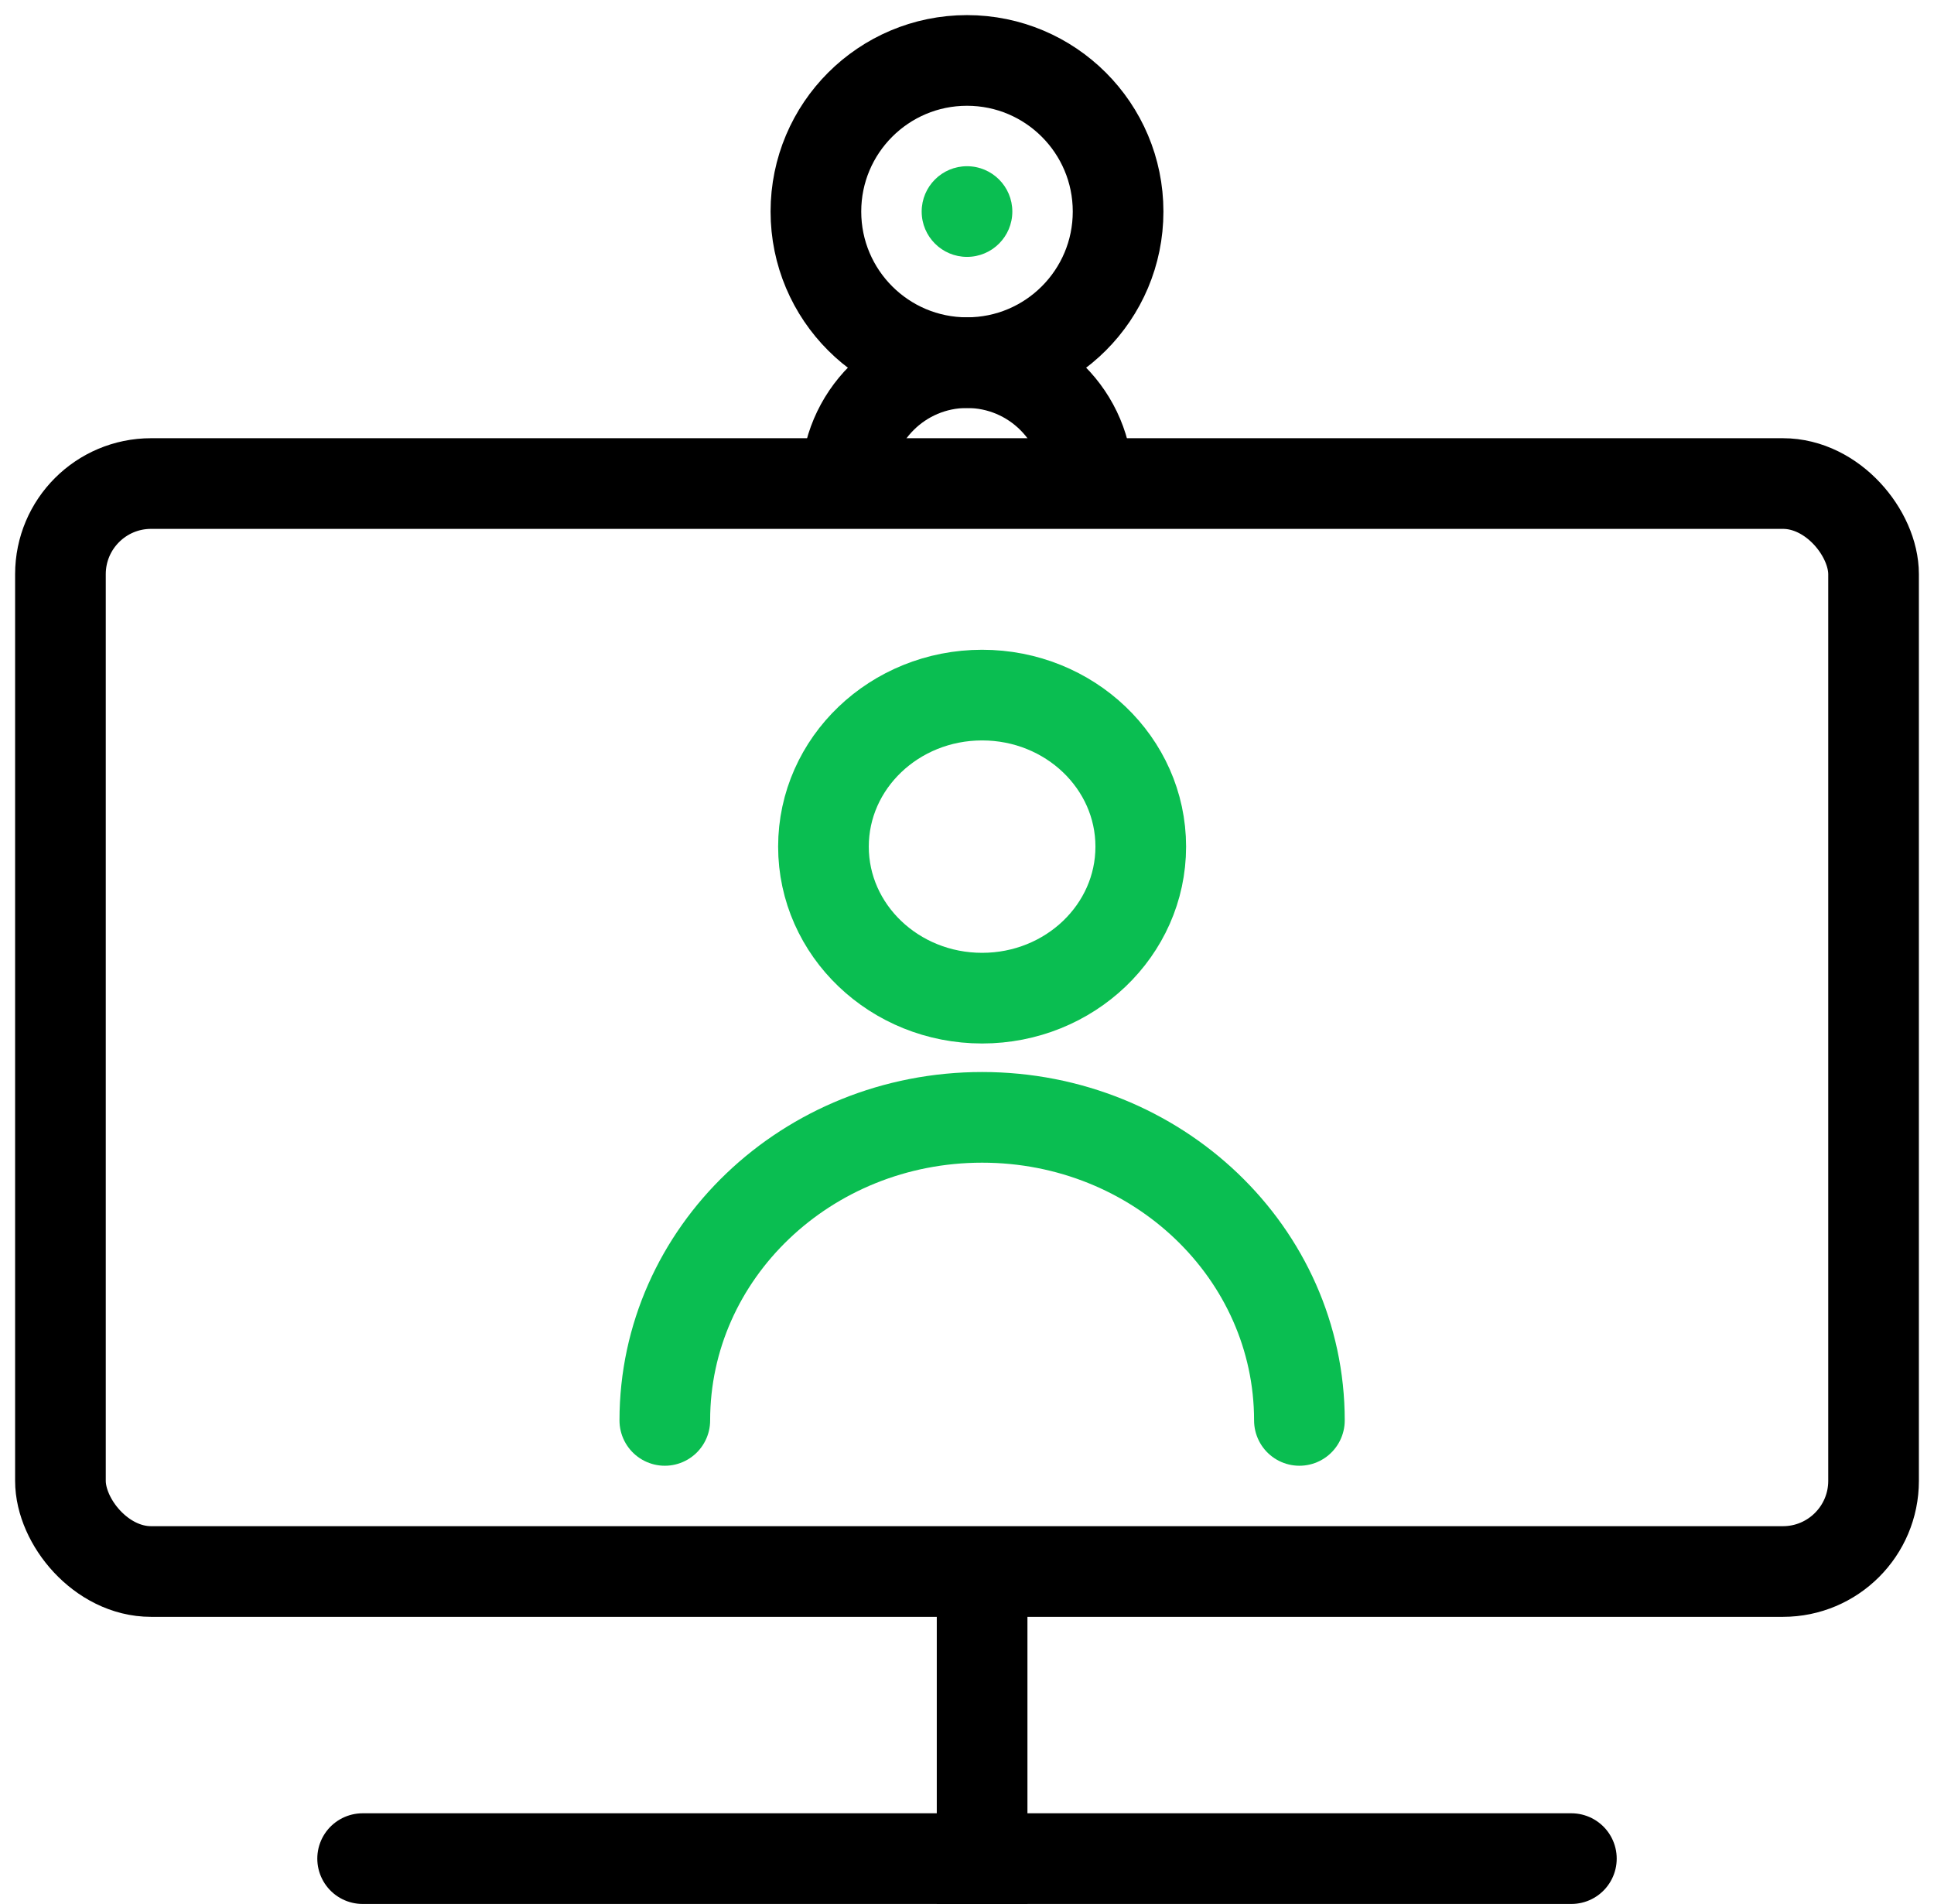
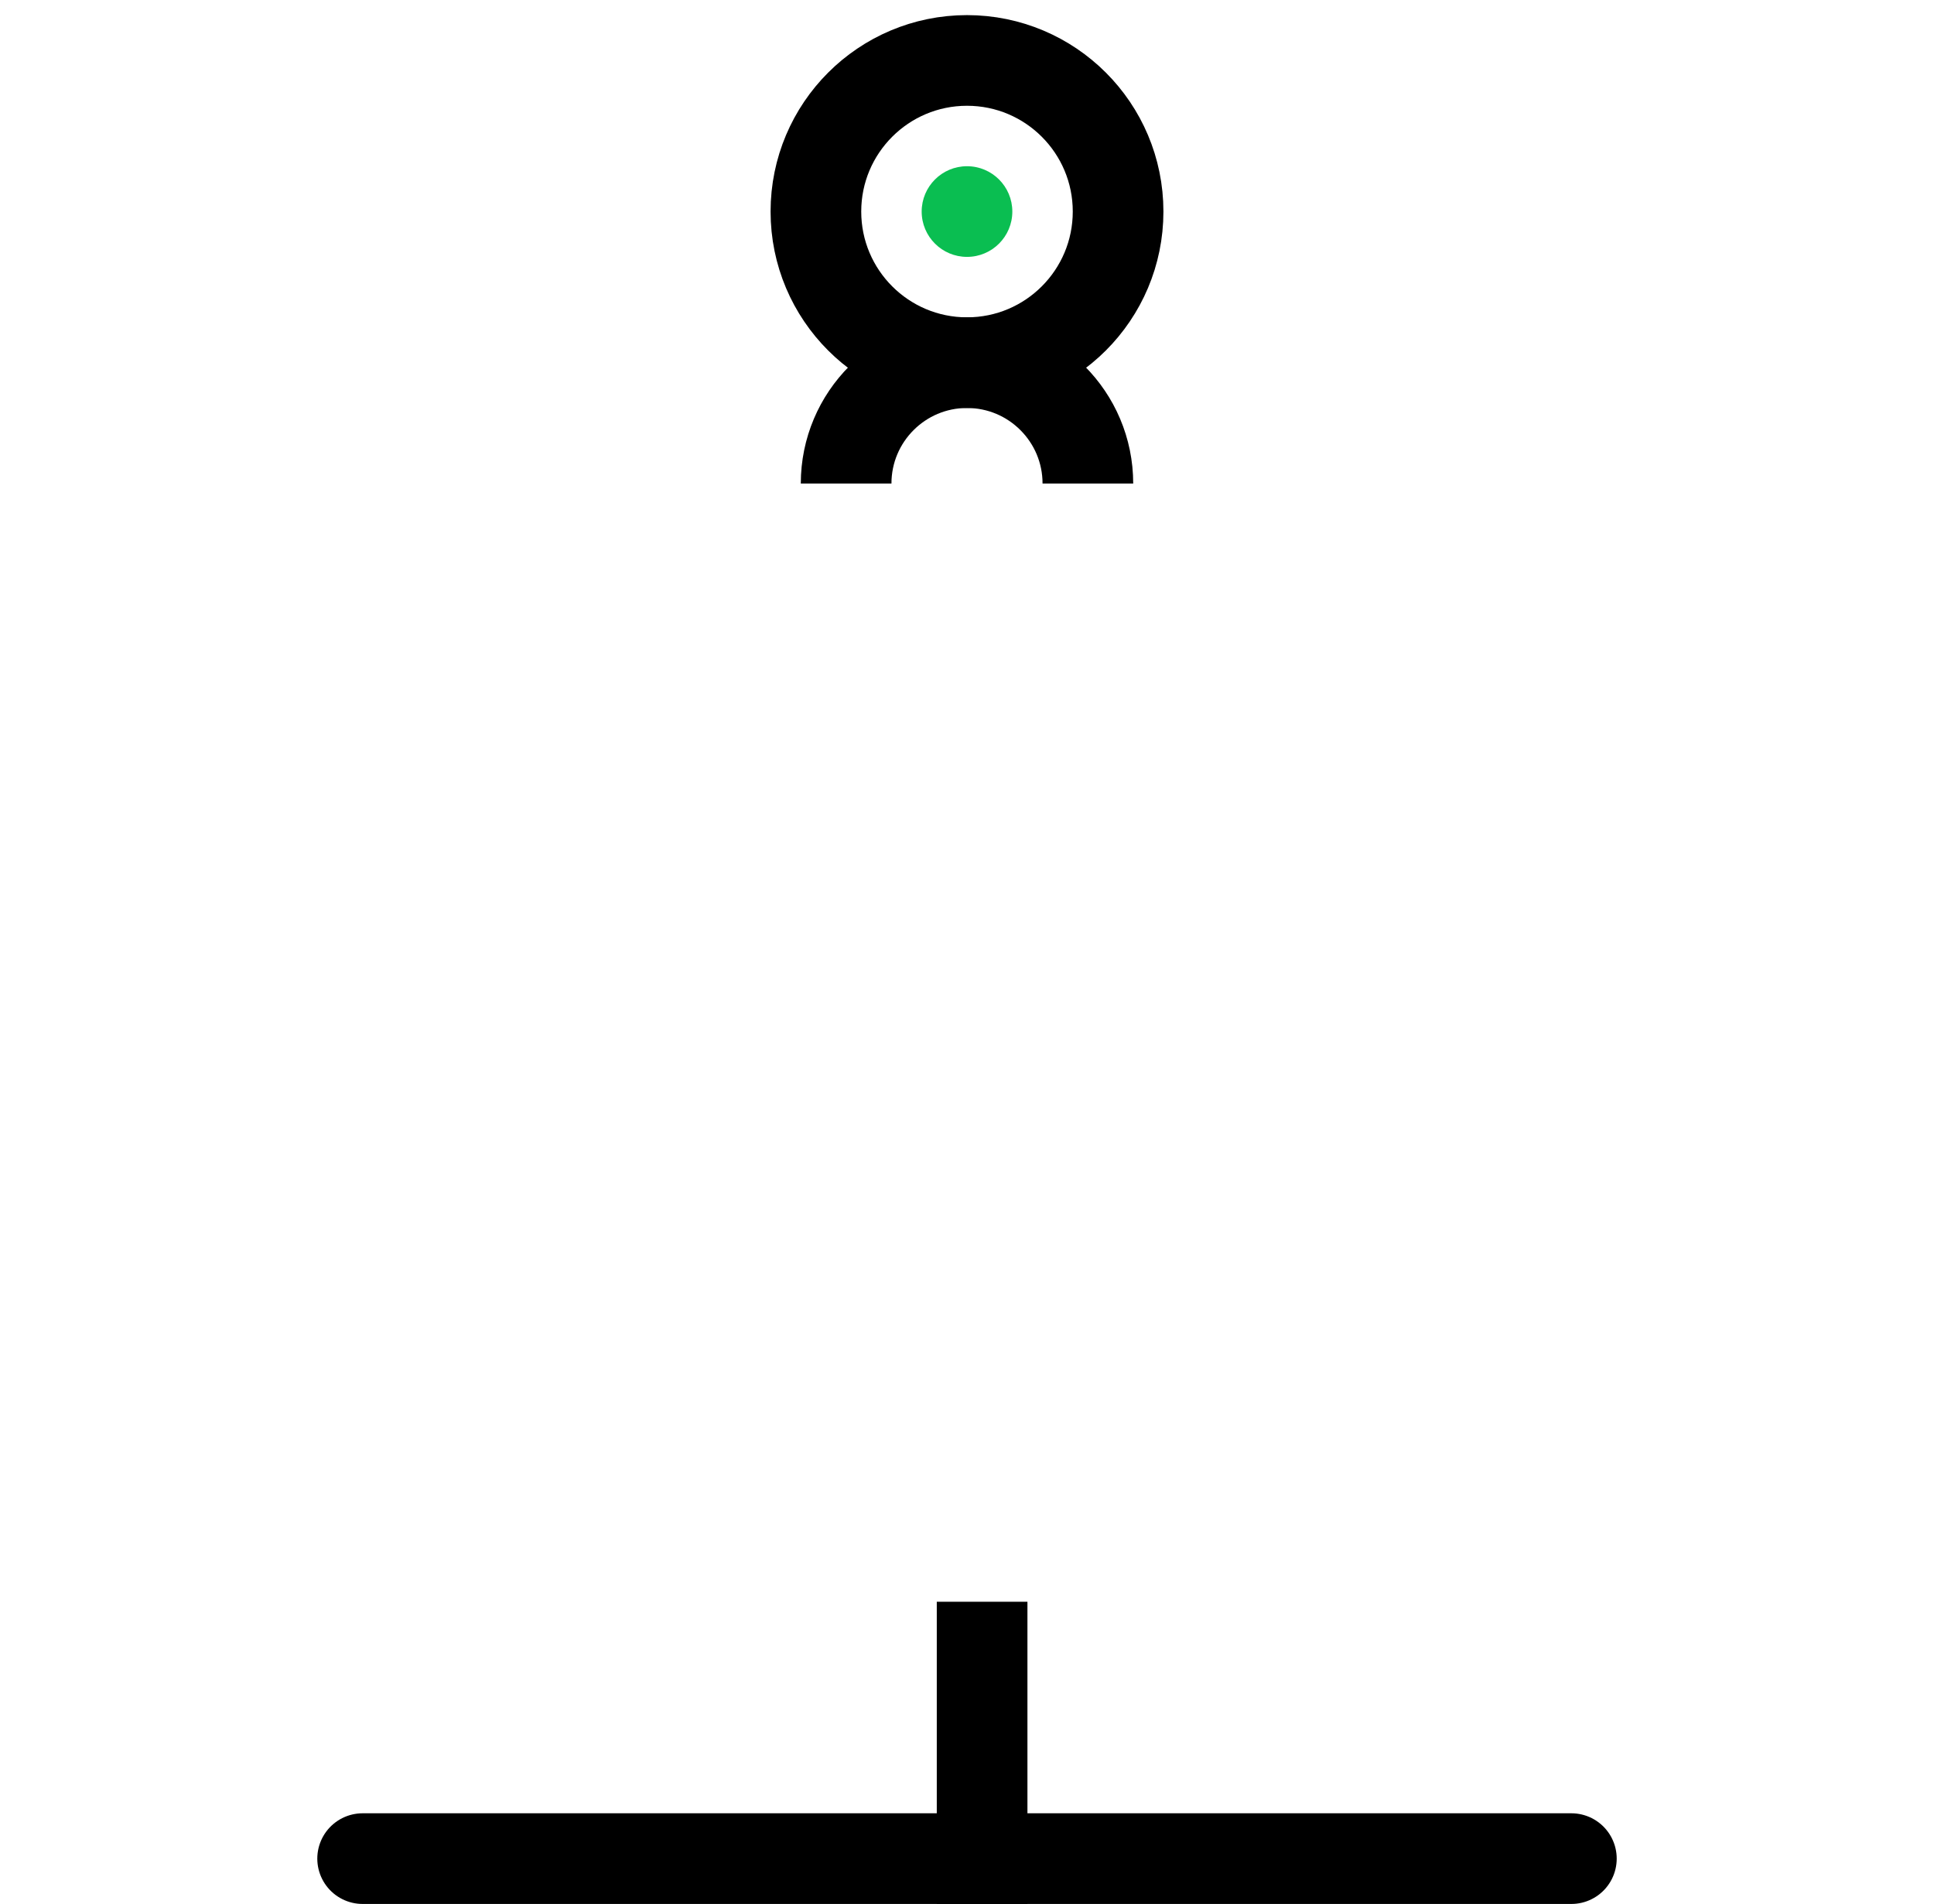
<svg xmlns="http://www.w3.org/2000/svg" width="64px" height="63px" viewBox="0 0 64 63" version="1.1">
  <title>icon-videocall</title>
  <desc>Created with Sketch.</desc>
  <g id="Features" stroke="none" stroke-width="1" fill="none" fill-rule="evenodd">
    <g id="Artboard" transform="translate(-8, -1368)">
      <g id="icon-videocall" transform="translate(10, 1370)">
-         <rect id="Rectangle-Copy-16" x="0" y="0" width="60" height="60" />
        <g>
-           <rect id="Rectangle" stroke="#000000" stroke-width="3" x="0" y="14" width="60" height="36" rx="3" />
-           <path d="M20,45 C20,39.462 24.701,34.972 30.5,34.972 C36.299,34.972 41,39.462 41,45 M30.5,31.028 C33.399,31.028 35.75,28.783 35.75,26.014 C35.75,23.245 33.399,21 30.5,21 C27.601,21 25.25,23.245 25.25,26.014 C25.25,28.783 27.601,31.028 30.5,31.028 Z" id="Path-4" stroke="#0ABE51" stroke-width="3" stroke-linecap="round" stroke-linejoin="round" />
          <path d="M34,14 C34,11.791 32.209,10 30,10 C27.791,10 26,11.791 26,14" id="Path" stroke="#000000" stroke-width="3" />
          <circle id="Oval" stroke="#000000" stroke-width="3" cx="30" cy="5" r="5" />
          <circle id="Oval" fill="#0ABE51" cx="30" cy="5" r="1.5" />
          <line x1="10" y1="59.5" x2="50" y2="59.5" id="Path-16" stroke="#000000" stroke-width="3" stroke-linecap="round" />
          <line x1="30.5" y1="61" x2="30.5" y2="51" id="Path-17" stroke="#000000" stroke-width="3" />
        </g>
      </g>
    </g>
  </g>
</svg>